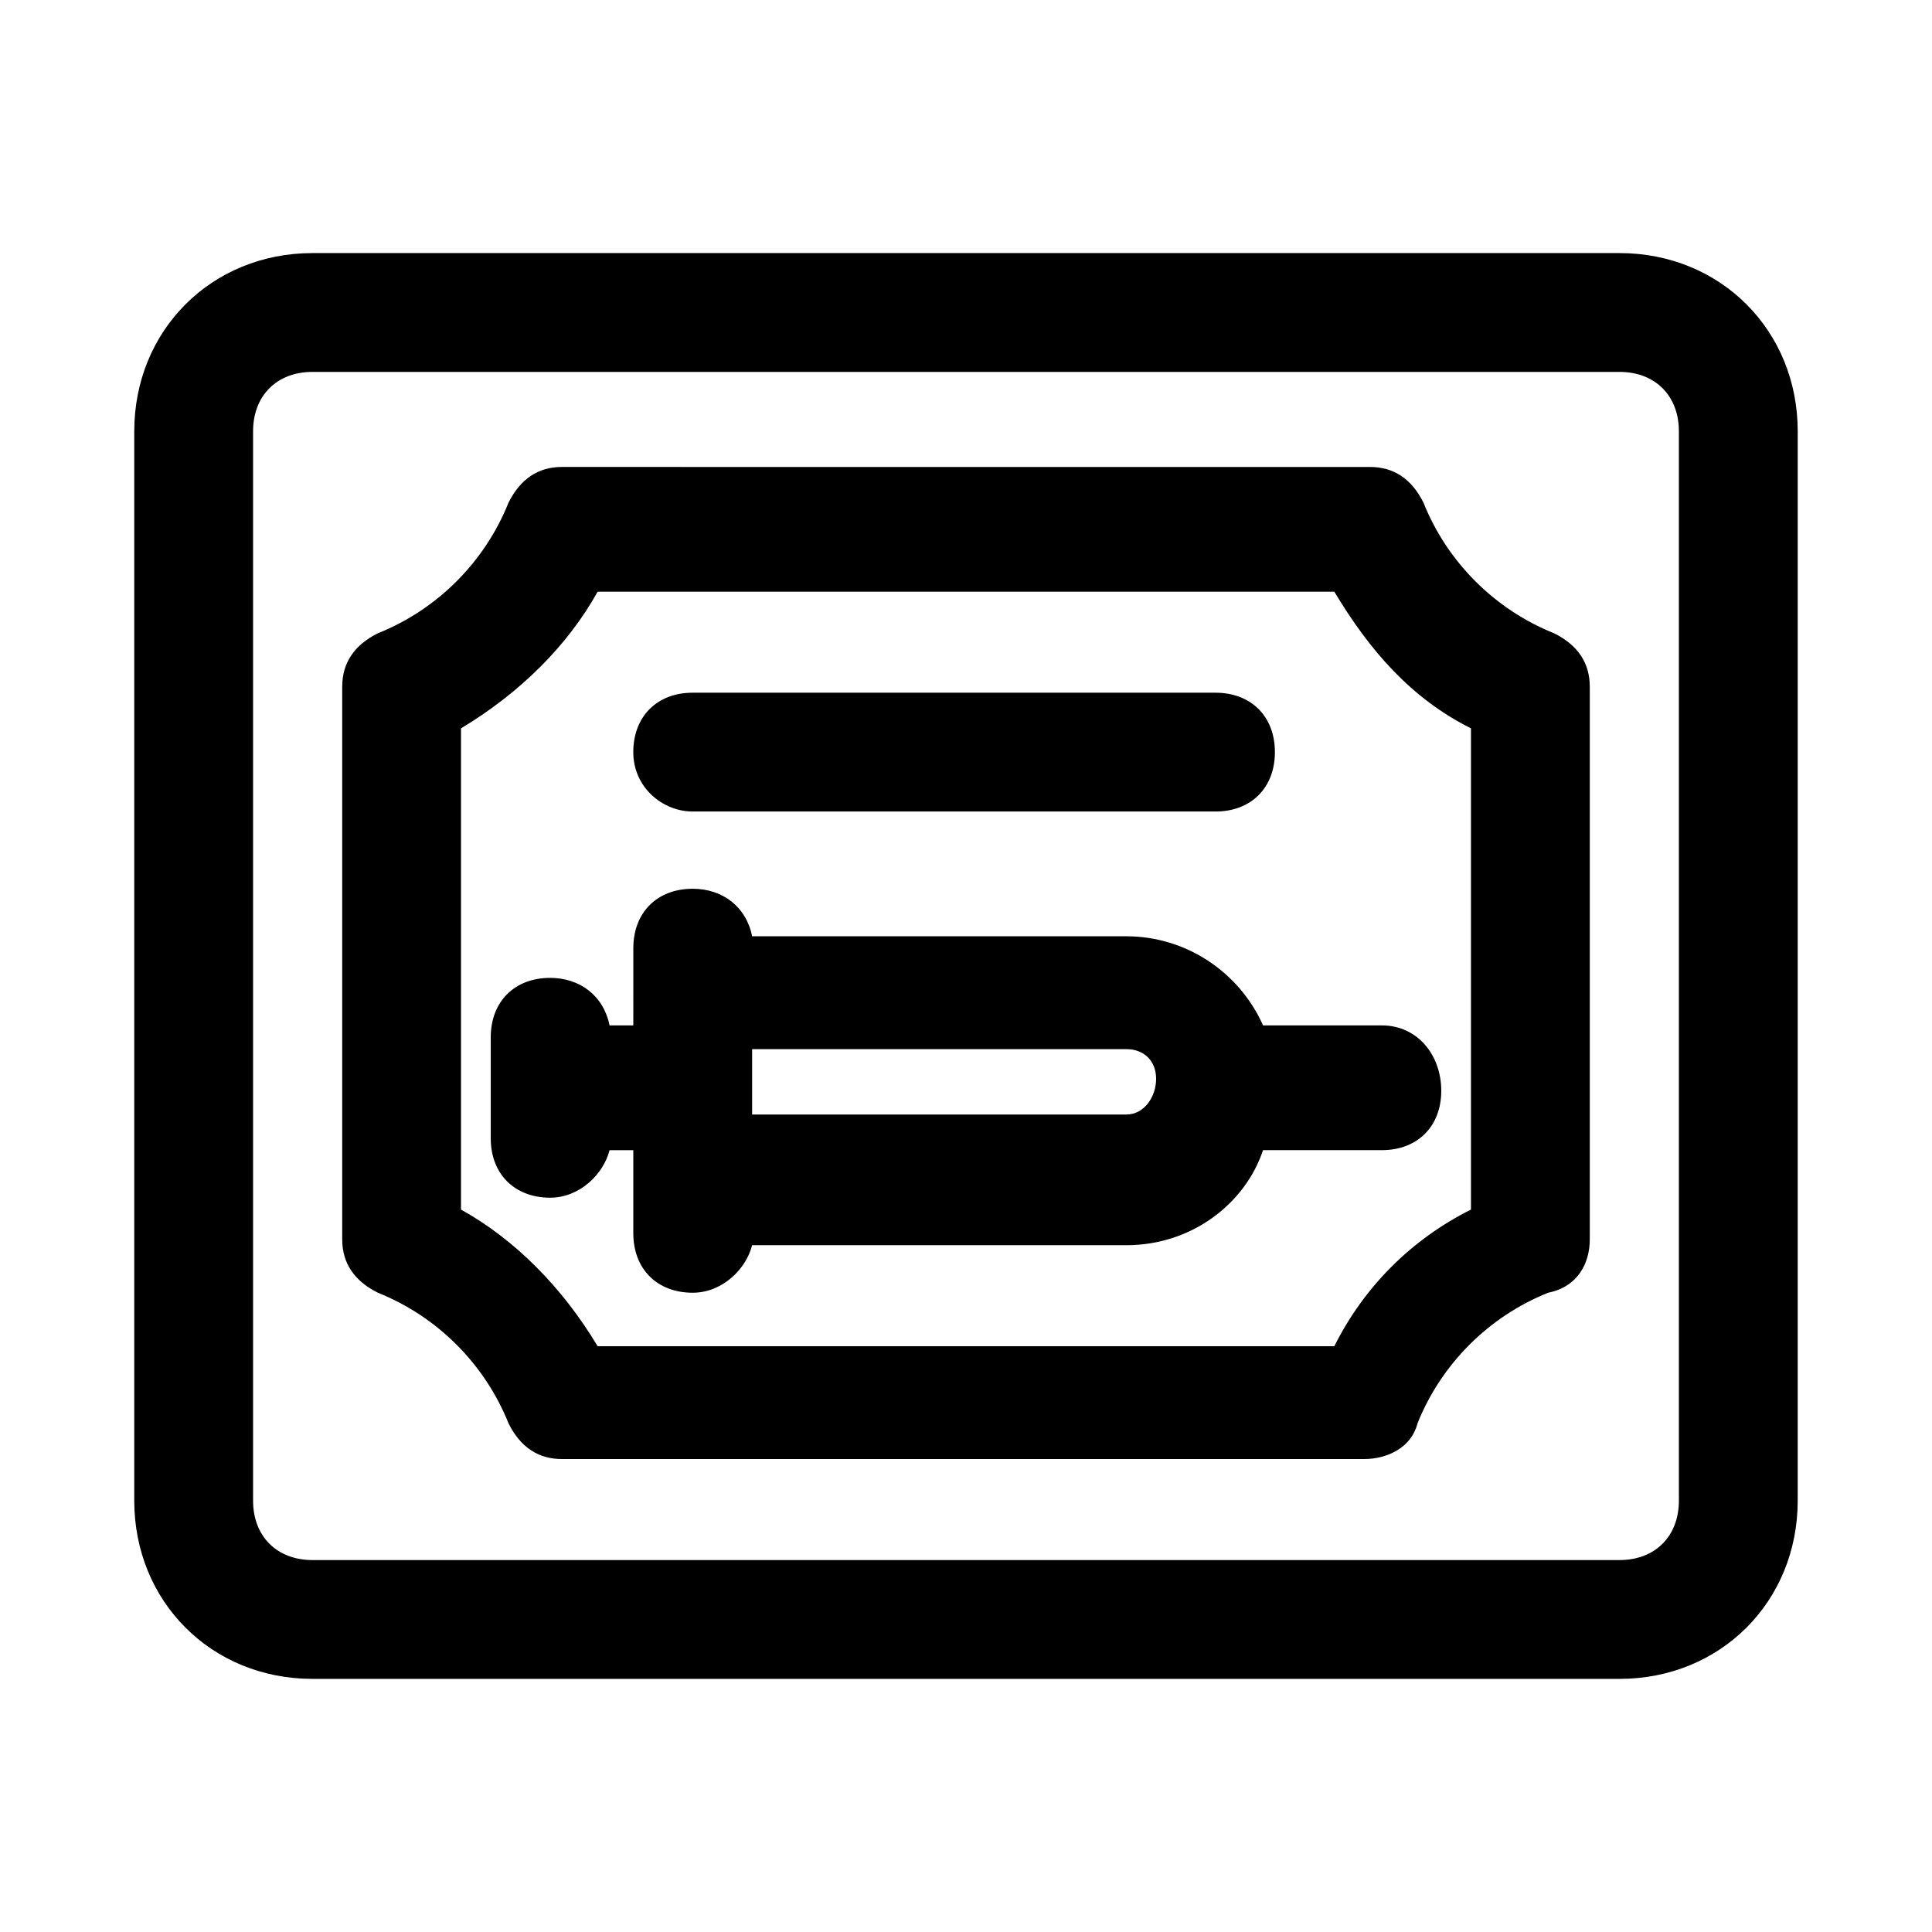
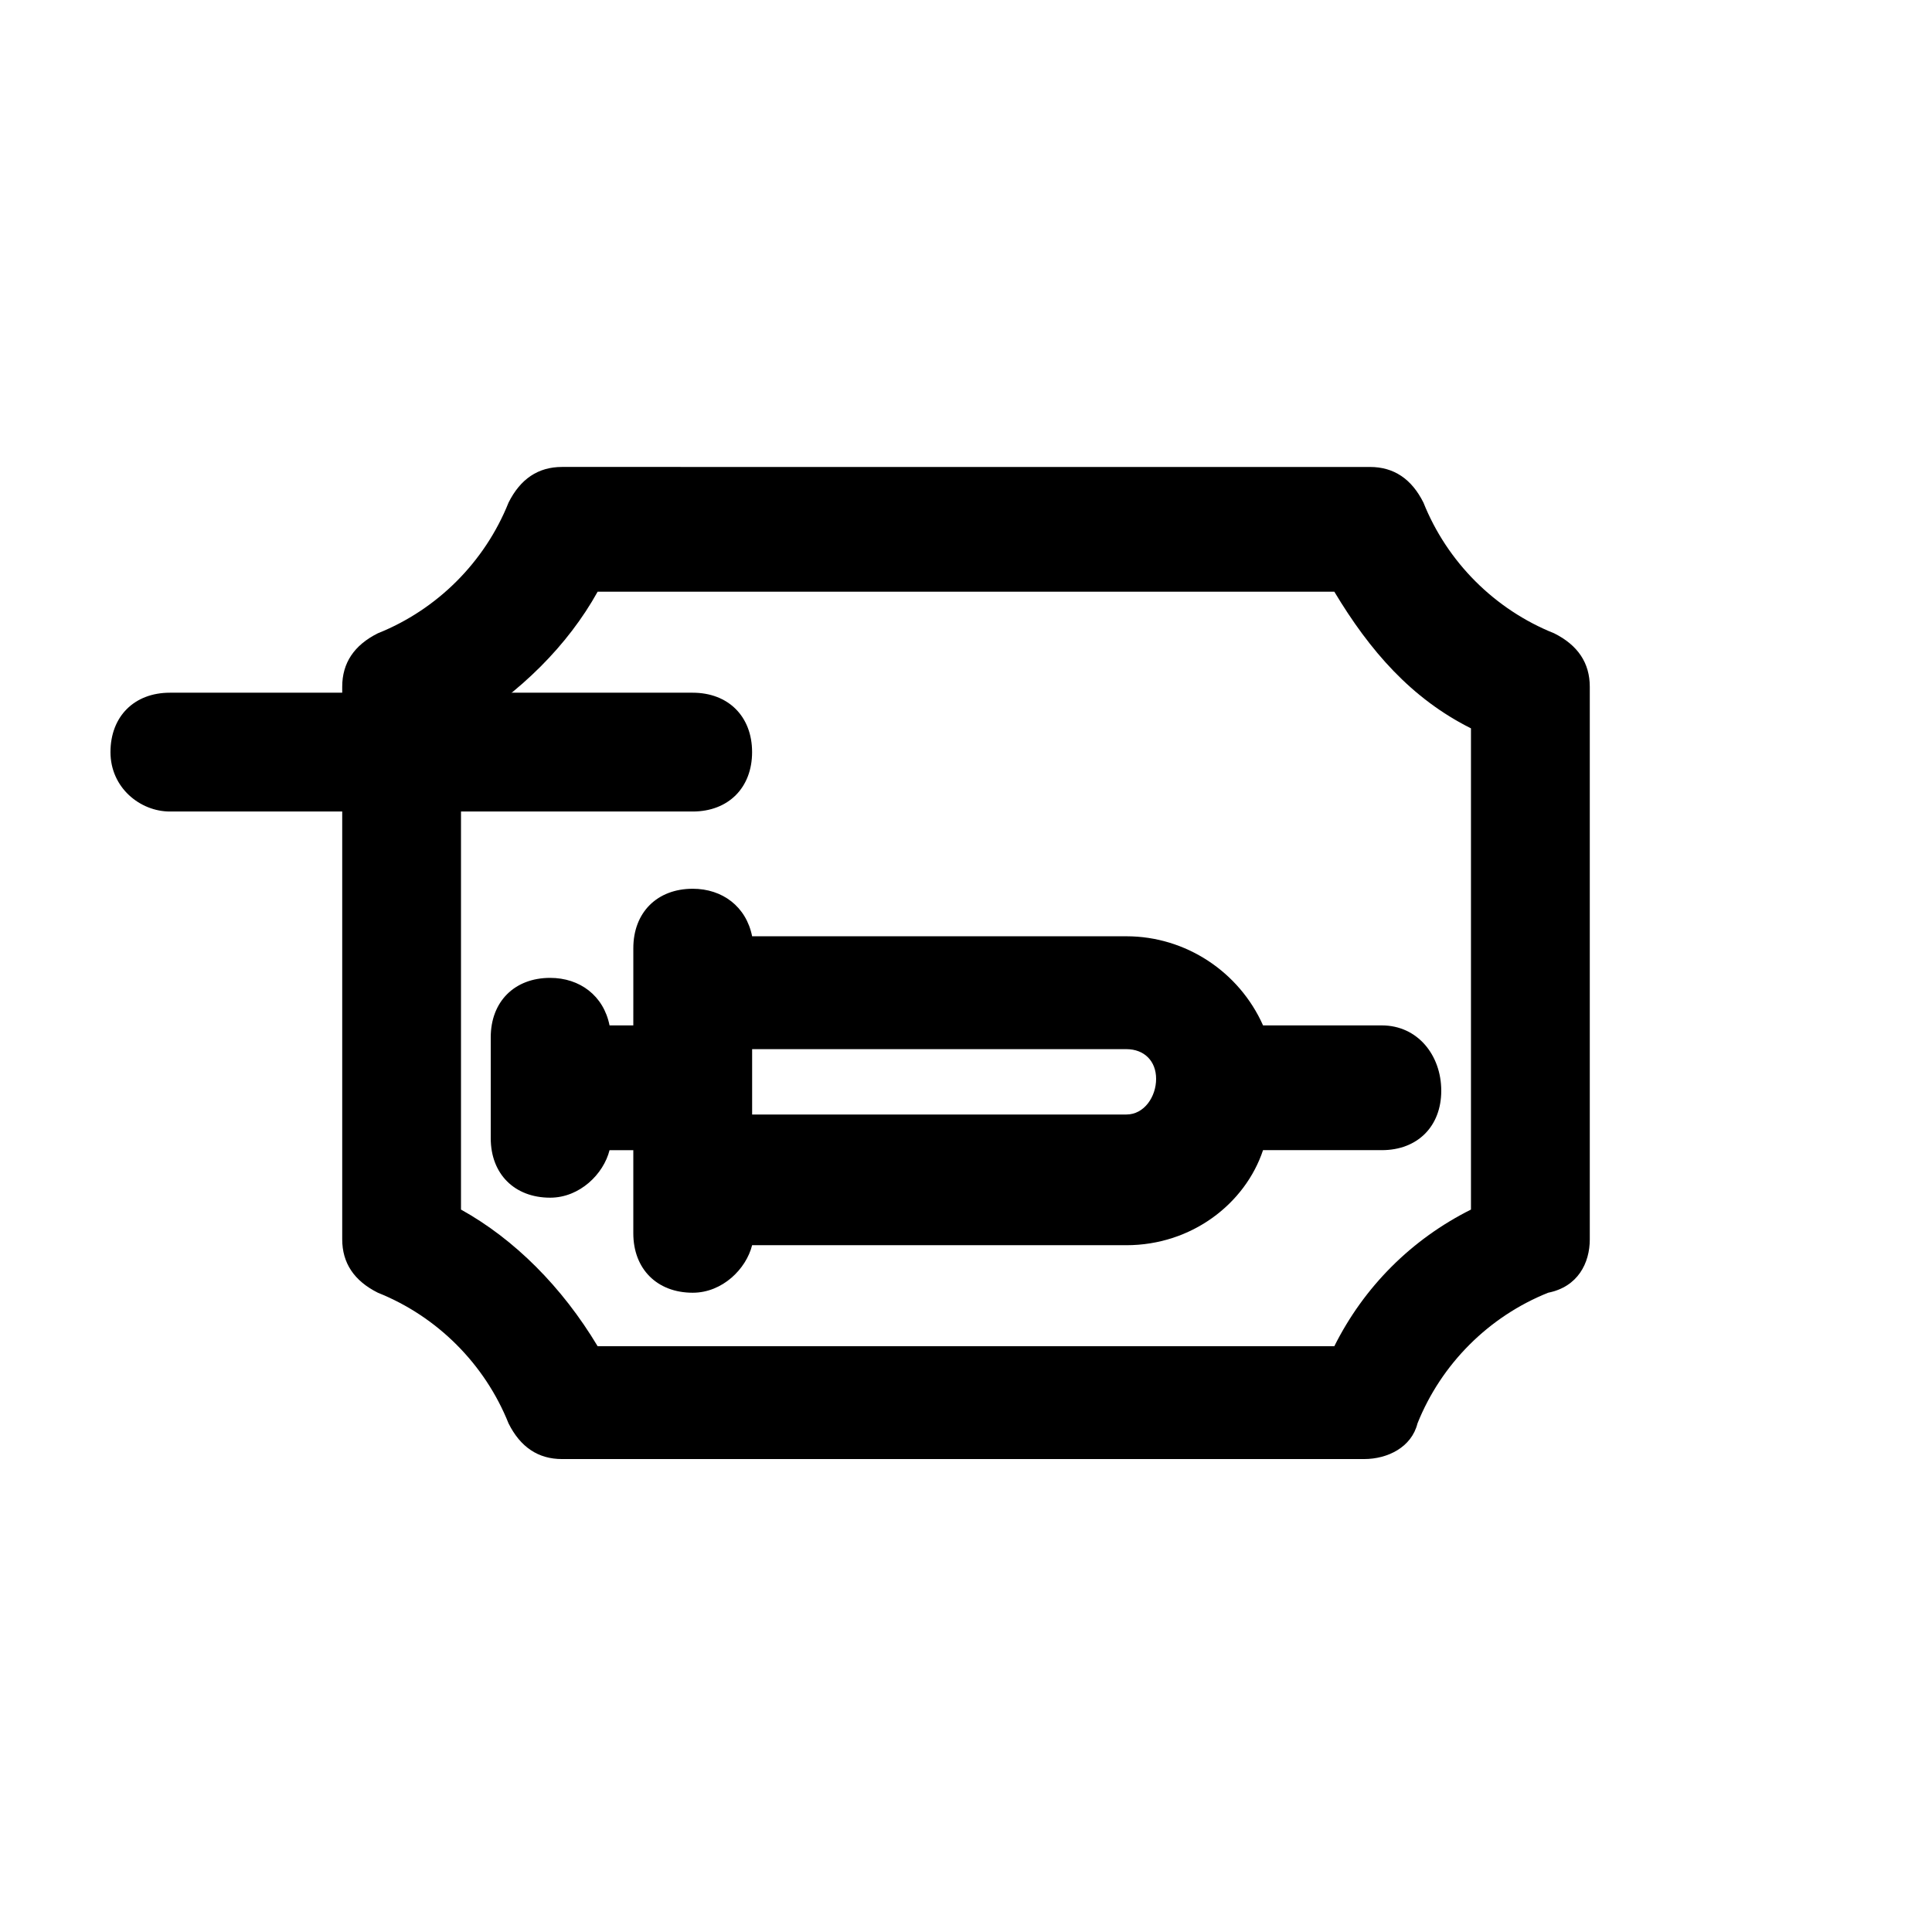
<svg xmlns="http://www.w3.org/2000/svg" fill="#000000" width="800px" height="800px" version="1.1" viewBox="144 144 512 512">
  <g>
-     <path d="m573.18 211.07h-346.37c-26.762 0-47.23 20.469-47.23 47.23v283.39c0 26.766 20.469 47.23 47.23 47.23h346.37c26.766 0 47.23-20.469 47.23-47.23l0.004-283.39c0-26.762-20.465-47.23-47.23-47.23zm15.742 330.62c0 9.445-6.297 15.742-15.742 15.742h-346.37c-9.445 0-15.742-6.297-15.742-15.742v-283.39c0-9.445 6.297-15.742 15.742-15.742h346.37c9.445 0 15.742 6.297 15.742 15.742z" />
    <path d="m565.31 472.42v-146.42c0-6.297-3.148-11.02-9.445-14.168-15.742-6.297-28.34-18.895-34.637-34.637-3.148-6.297-7.871-9.445-14.168-9.445l-214.12-0.004c-6.297 0-11.02 3.148-14.168 9.445-6.297 15.742-18.895 28.34-34.637 34.637-6.297 3.148-9.445 7.871-9.445 14.168v146.42c0 6.297 3.148 11.02 9.445 14.168 15.742 6.297 28.34 18.895 34.637 34.637 3.148 6.297 7.871 9.445 14.168 9.445h212.54c6.297 0 12.594-3.148 14.168-9.445 6.297-15.742 18.895-28.34 34.637-34.637 7.879-1.57 11.027-7.867 11.027-14.164zm-67.699 28.34h-195.23c-9.445-15.742-22.043-28.34-36.211-36.211v-127.53c15.742-9.445 28.34-22.043 36.211-36.211h195.23c9.445 15.742 20.469 28.34 36.211 36.211v127.53c-15.746 7.871-28.34 20.465-36.211 36.211z" />
    <path d="m510.21 415.74h-31.488c-6.297-14.168-20.469-23.617-36.211-23.617h-99.188c-1.574-7.871-7.871-12.594-15.742-12.594-9.445 0-15.742 6.297-15.742 15.742v12.594l-0.004 7.875h-6.297c-1.574-7.871-7.871-12.594-15.742-12.594-9.445 0-15.742 6.297-15.742 15.742v26.766c0 9.445 6.297 15.742 15.742 15.742 7.871 0 14.168-6.297 15.742-12.594h6.297v22.039c0 9.445 6.297 15.742 15.742 15.742 7.871 0 14.168-6.297 15.742-12.594h99.188c17.32 0 31.488-11.02 36.211-25.191h31.488c9.445 0 15.742-6.297 15.742-15.742 0.004-9.445-6.293-17.316-15.738-17.316zm-67.699 23.617h-99.188v-17.32h99.188c4.723 0 7.871 3.148 7.871 7.871 0 4.727-3.148 9.449-7.871 9.449z" />
-     <path d="m327.57 359.06h138.55c9.445 0 15.742-6.297 15.742-15.742 0-9.445-6.297-15.742-15.742-15.742h-138.55c-9.445 0-15.742 6.297-15.742 15.742 0 9.445 7.871 15.742 15.742 15.742z" />
+     <path d="m327.57 359.06c9.445 0 15.742-6.297 15.742-15.742 0-9.445-6.297-15.742-15.742-15.742h-138.55c-9.445 0-15.742 6.297-15.742 15.742 0 9.445 7.871 15.742 15.742 15.742z" />
  </g>
</svg>